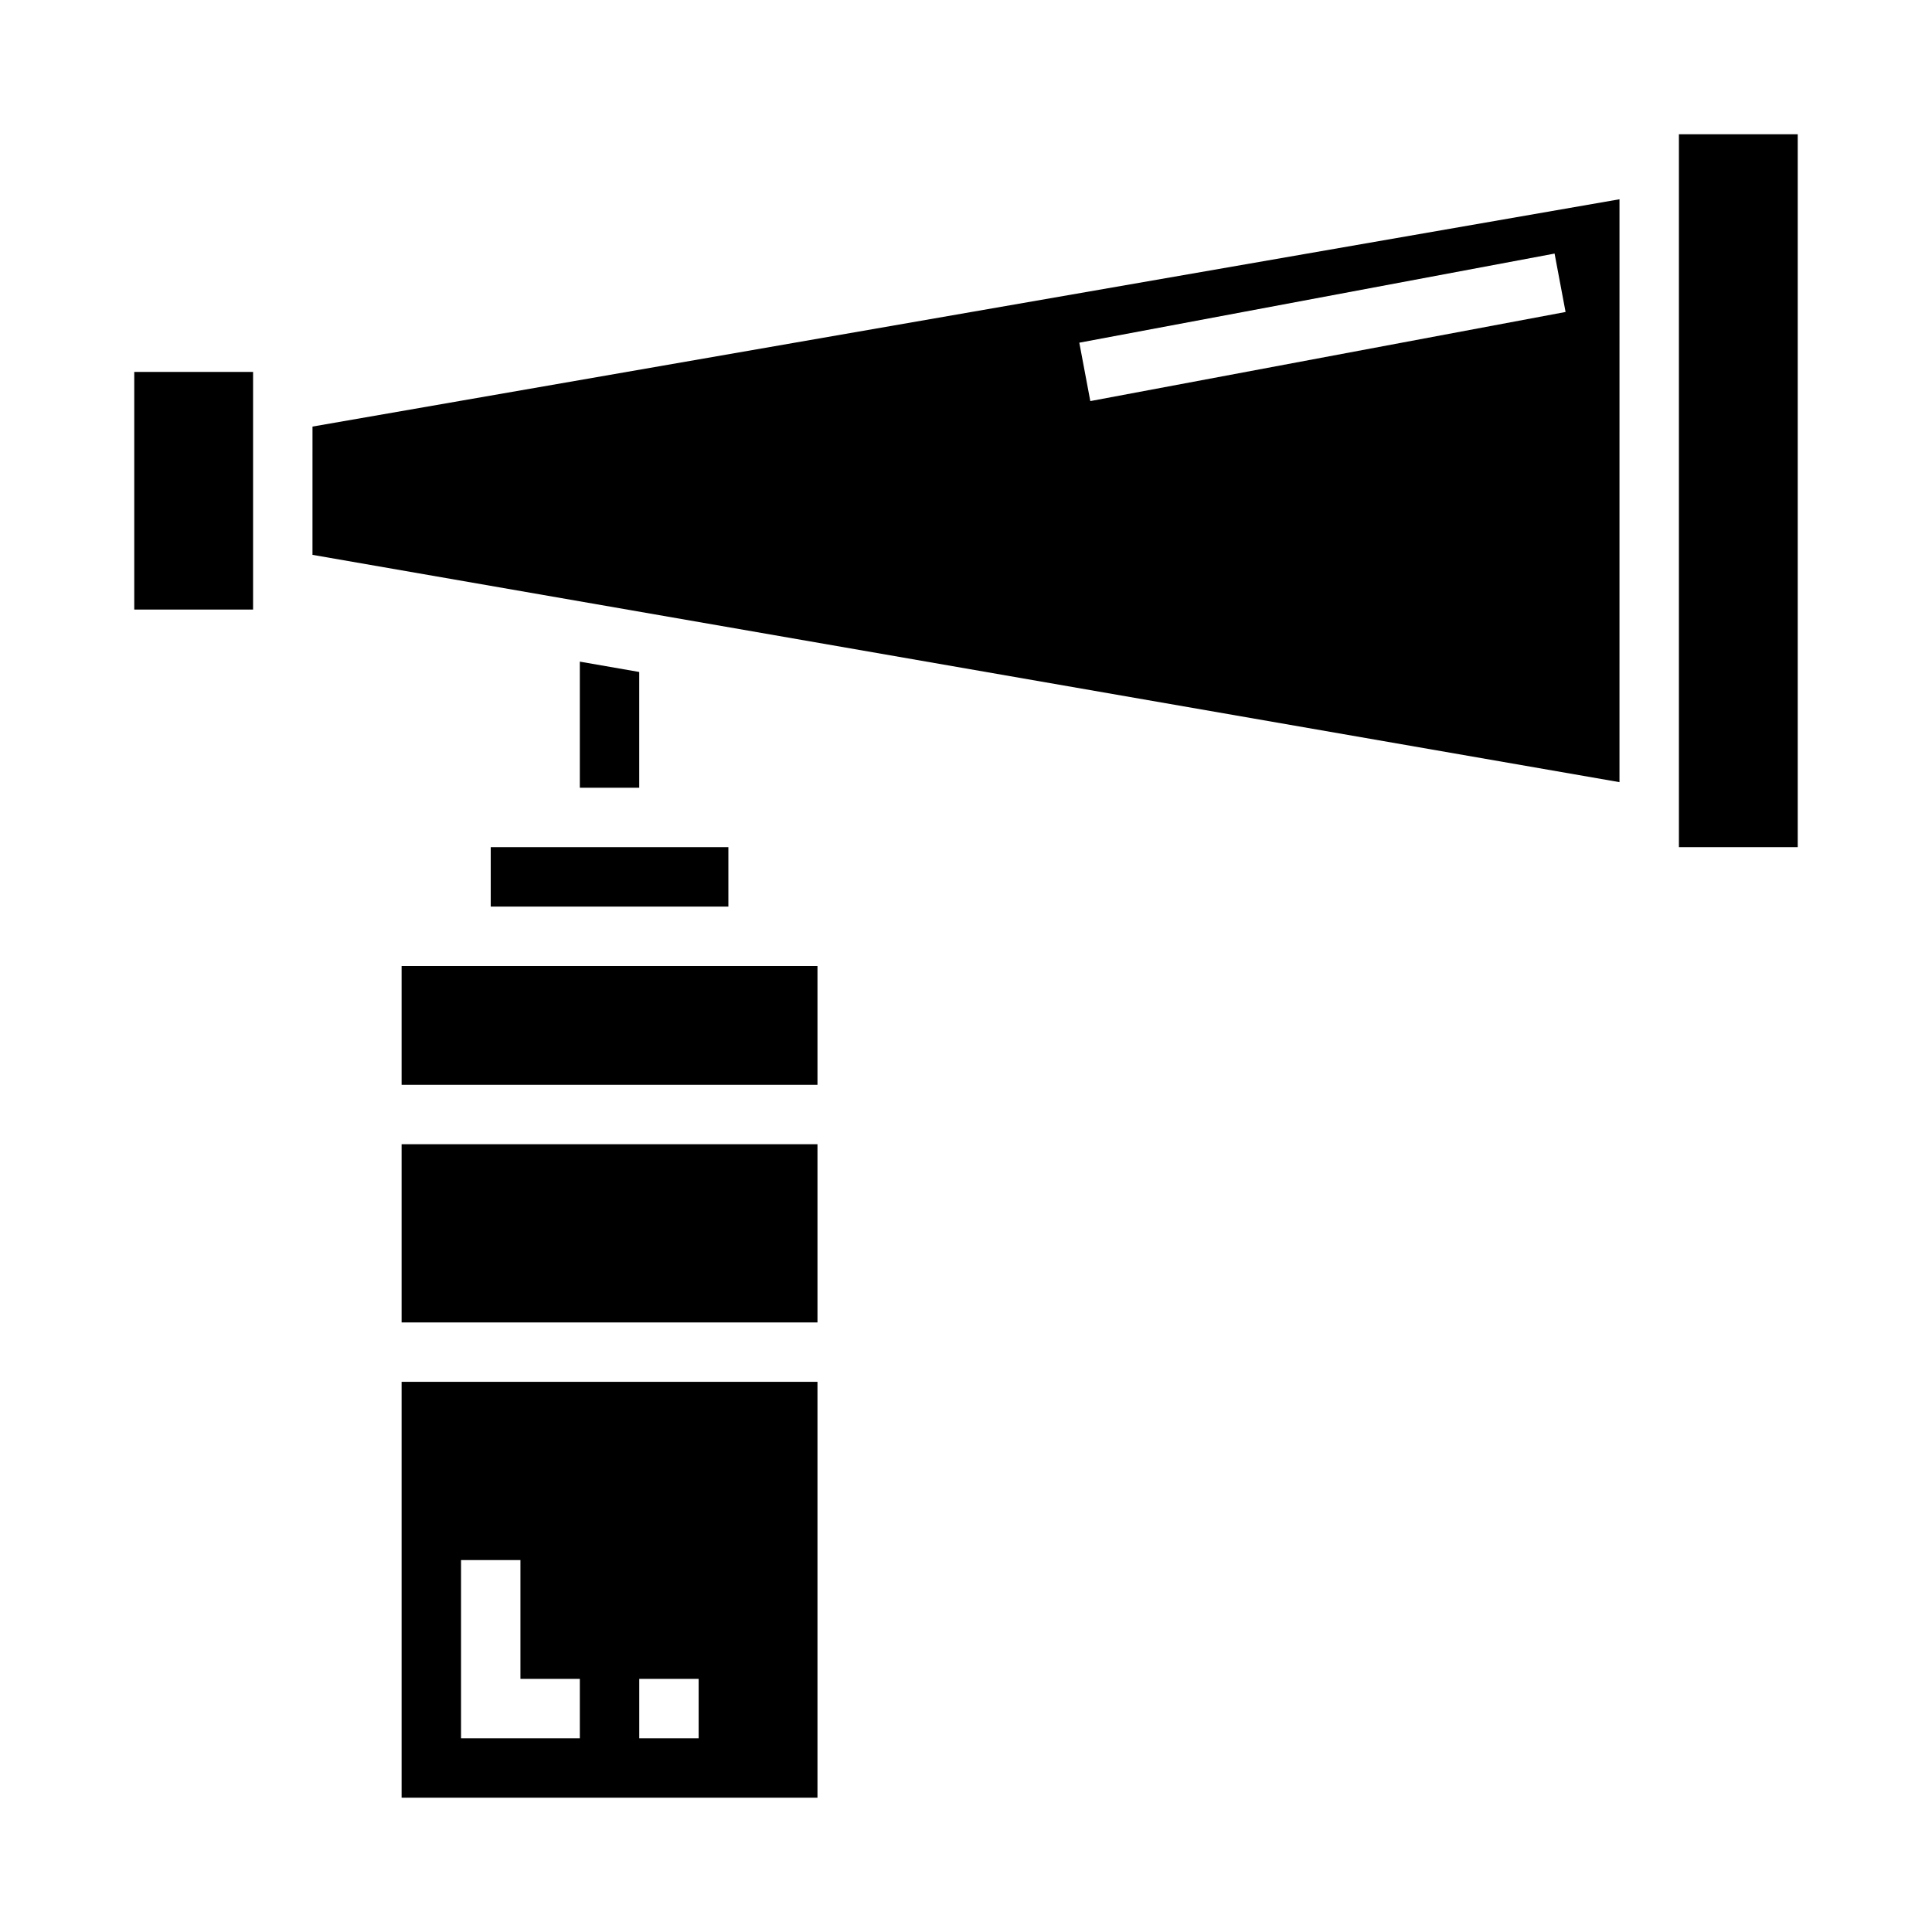
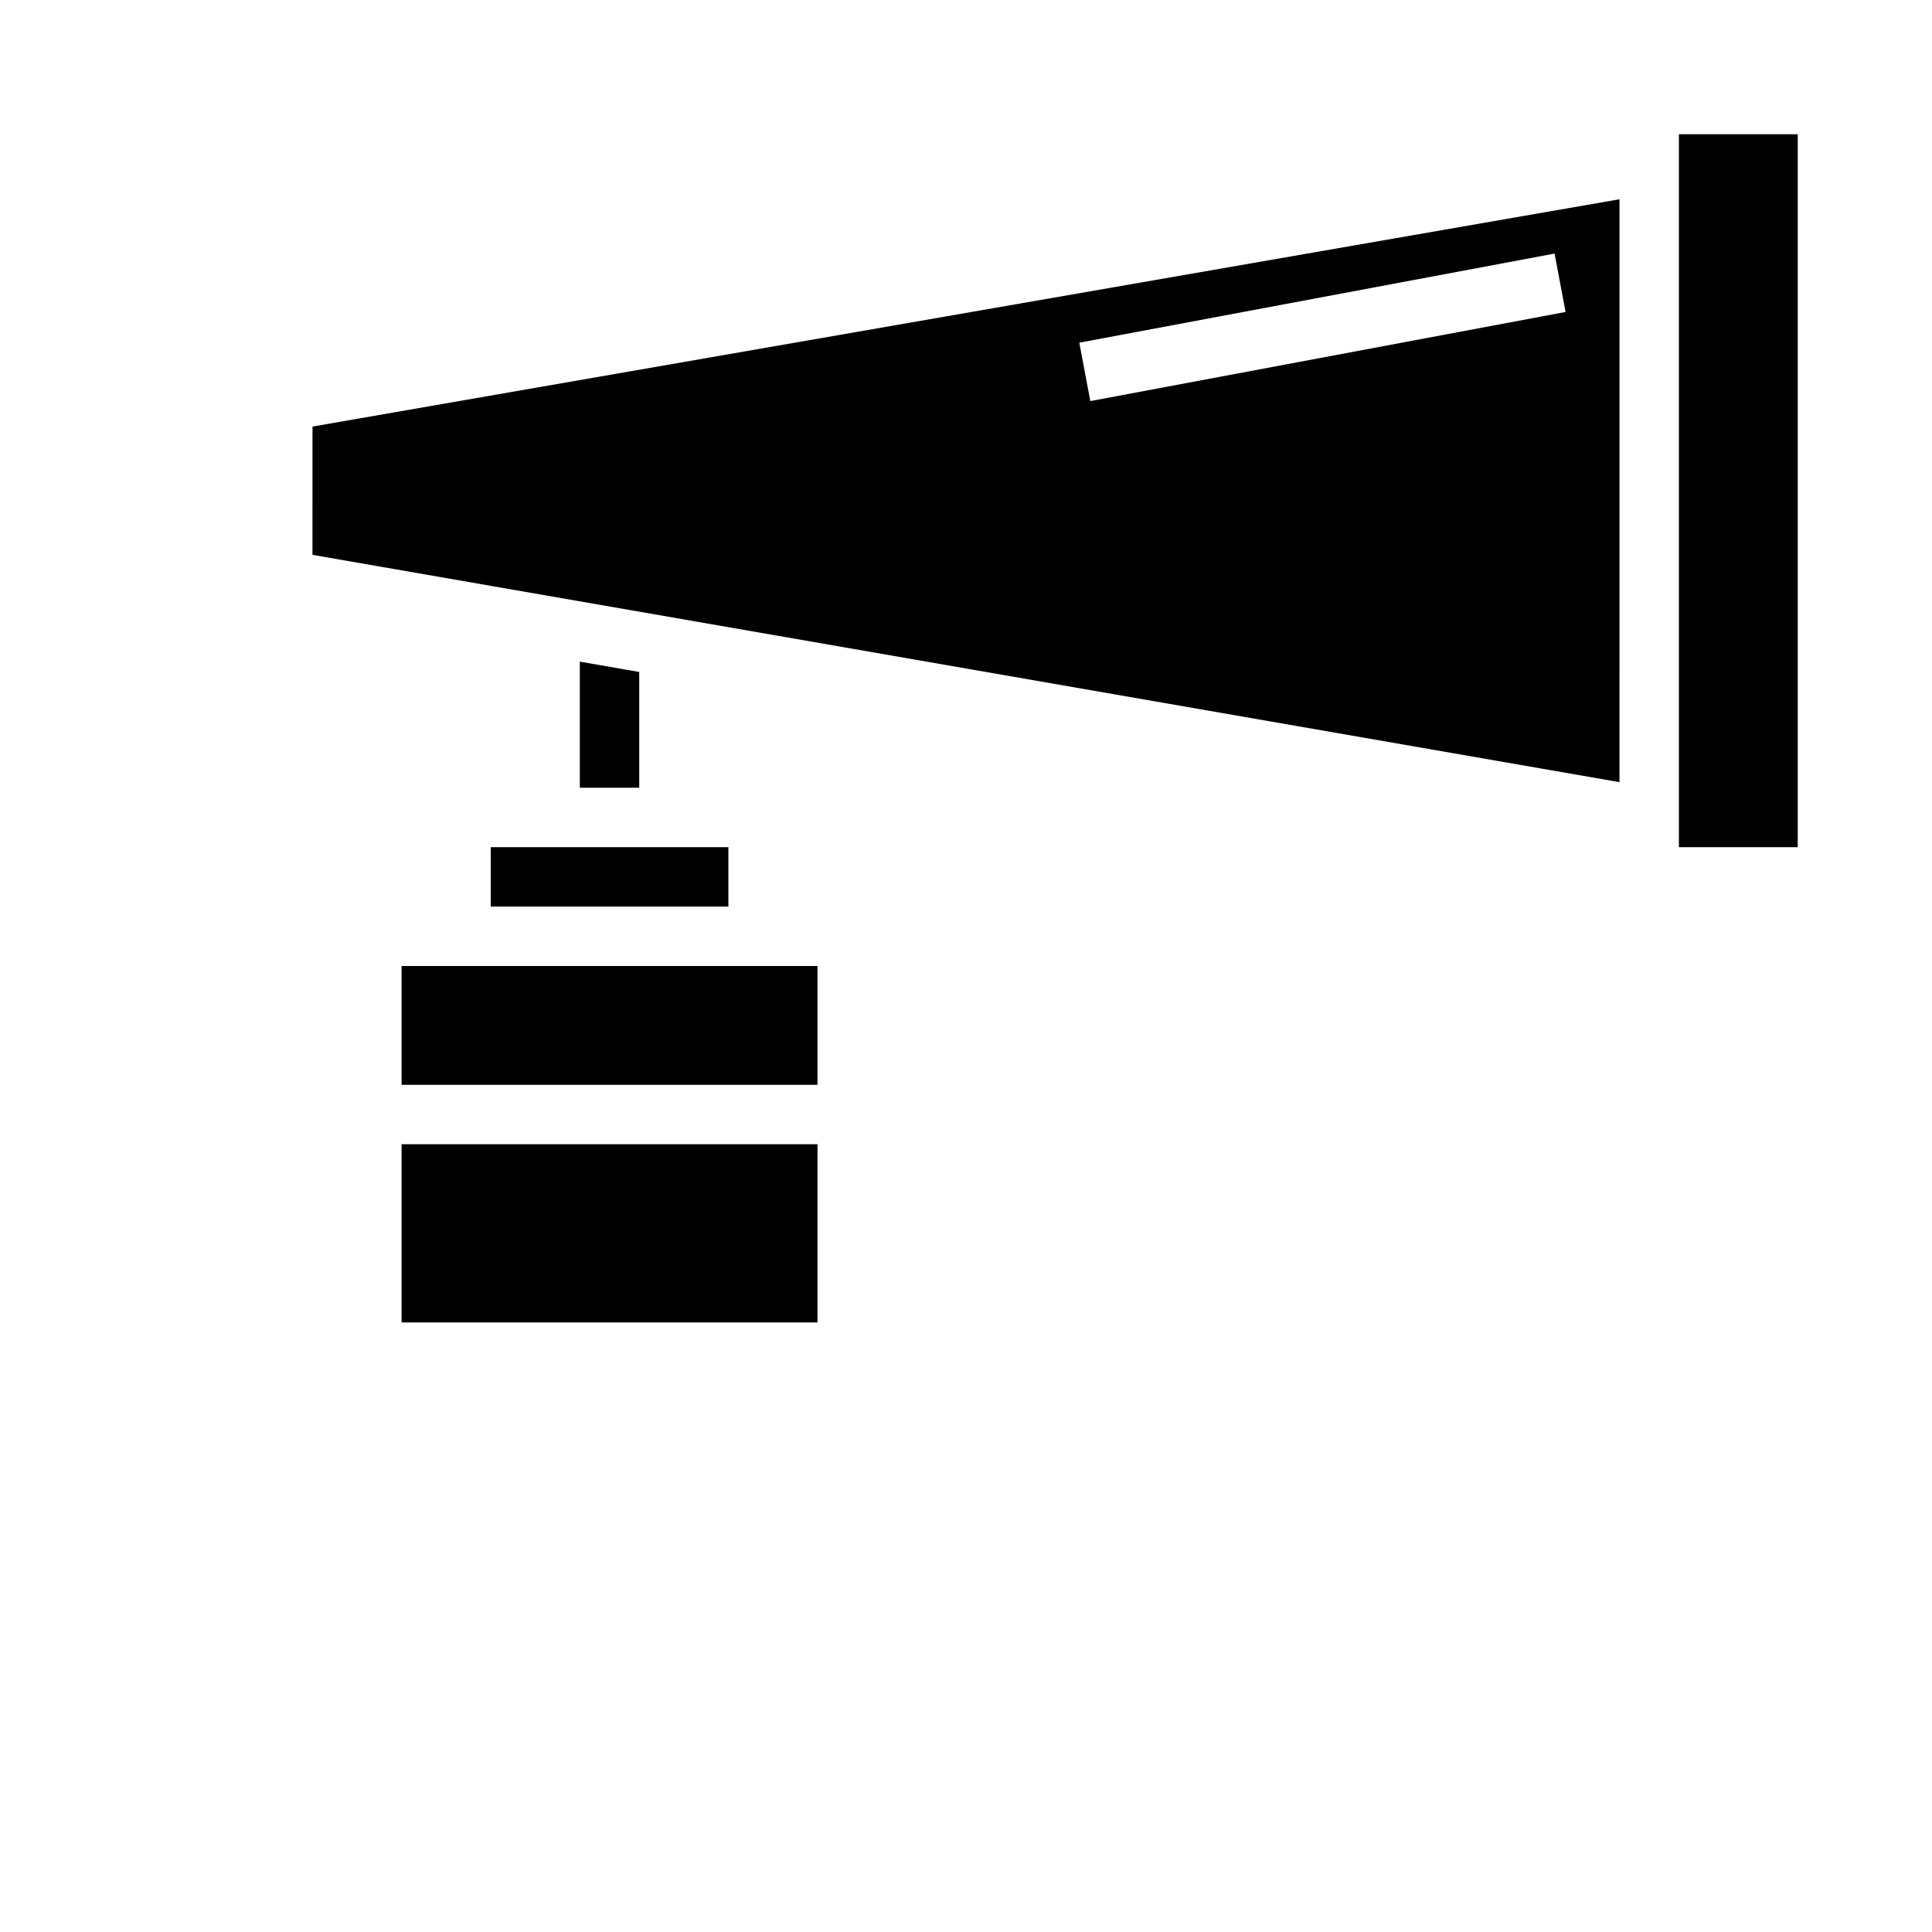
<svg xmlns="http://www.w3.org/2000/svg" fill="#000000" width="800px" height="800px" version="1.1" viewBox="144 144 512 512">
  <g>
    <path d="m250.43 400h110.21v31.488h-110.21z" />
    <path d="m250.43 447.23h110.21v47.23h-110.21z" />
-     <path d="m250.43 620.41h110.21v-110.21h-110.21zm62.977-31.488h15.742v15.742l-15.742 0.004zm-47.23-31.488h15.742v31.488h15.742v15.742l-31.484 0.004z" />
-     <path d="m179.58 305.54h31.488v-62.977h-31.488z" />
    <path d="m226.81 291.04 346.37 60.238 0.004-154.47-346.37 60.238zm329.17-79.84 2.914 15.477-125.95 23.617-2.914-15.477z" />
    <path d="m274.05 368.51h62.977v15.742h-62.977z" />
    <path d="m588.93 179.58h31.488v188.93h-31.488z" />
    <path d="m297.66 319.34v33.426h15.742v-30.684z" />
  </g>
</svg>